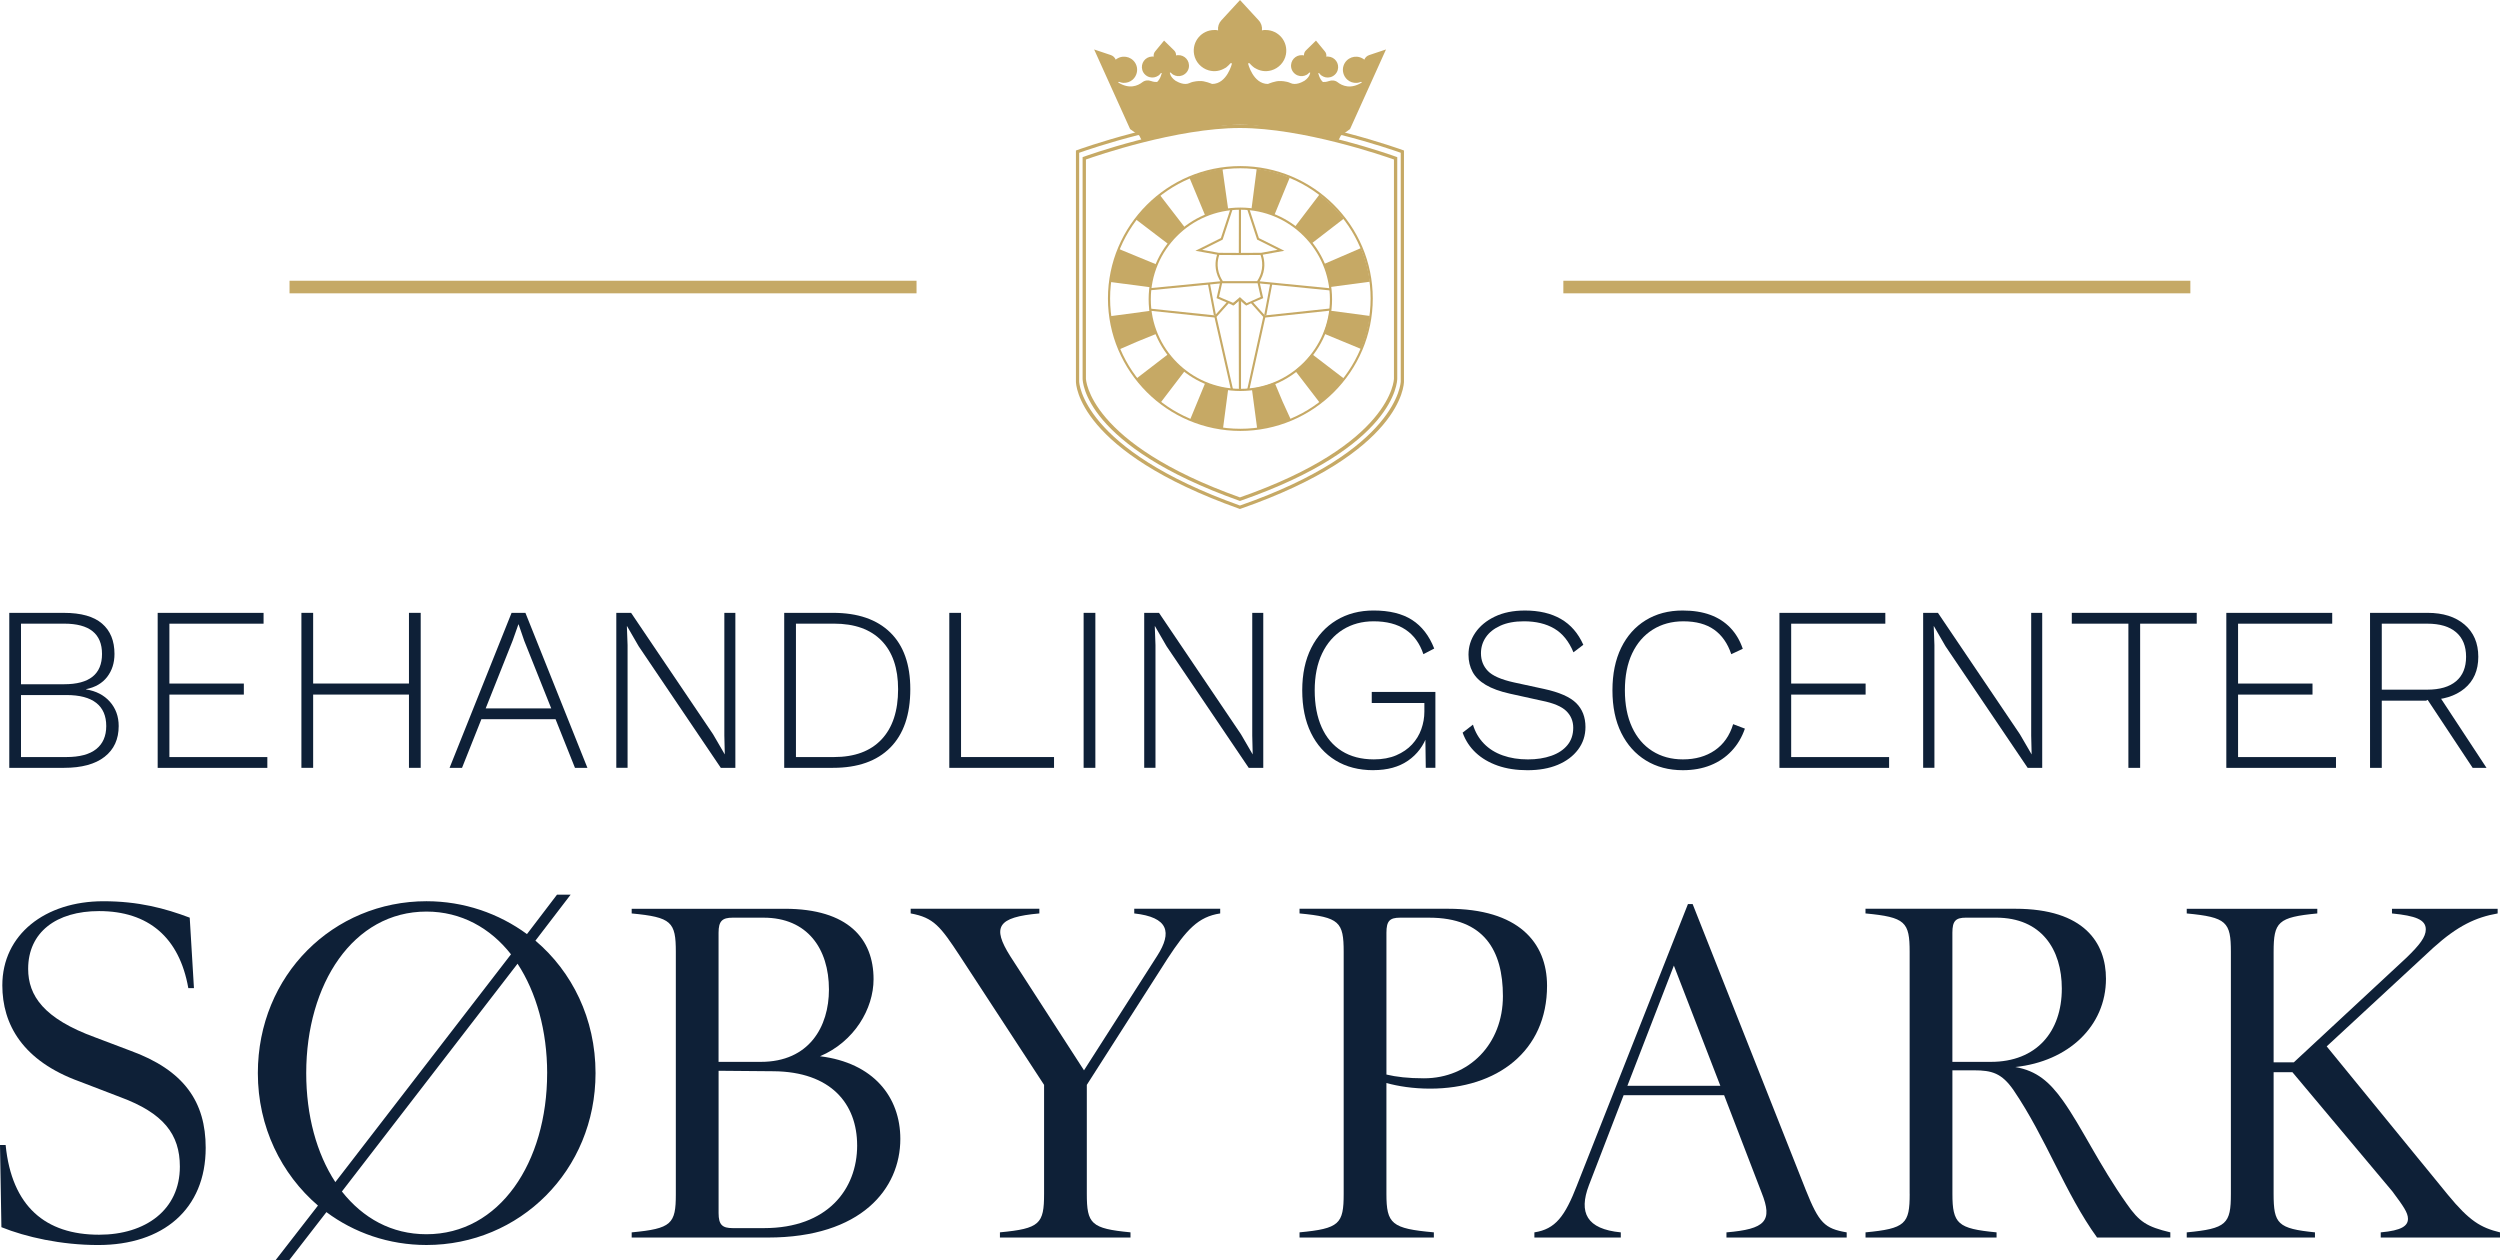
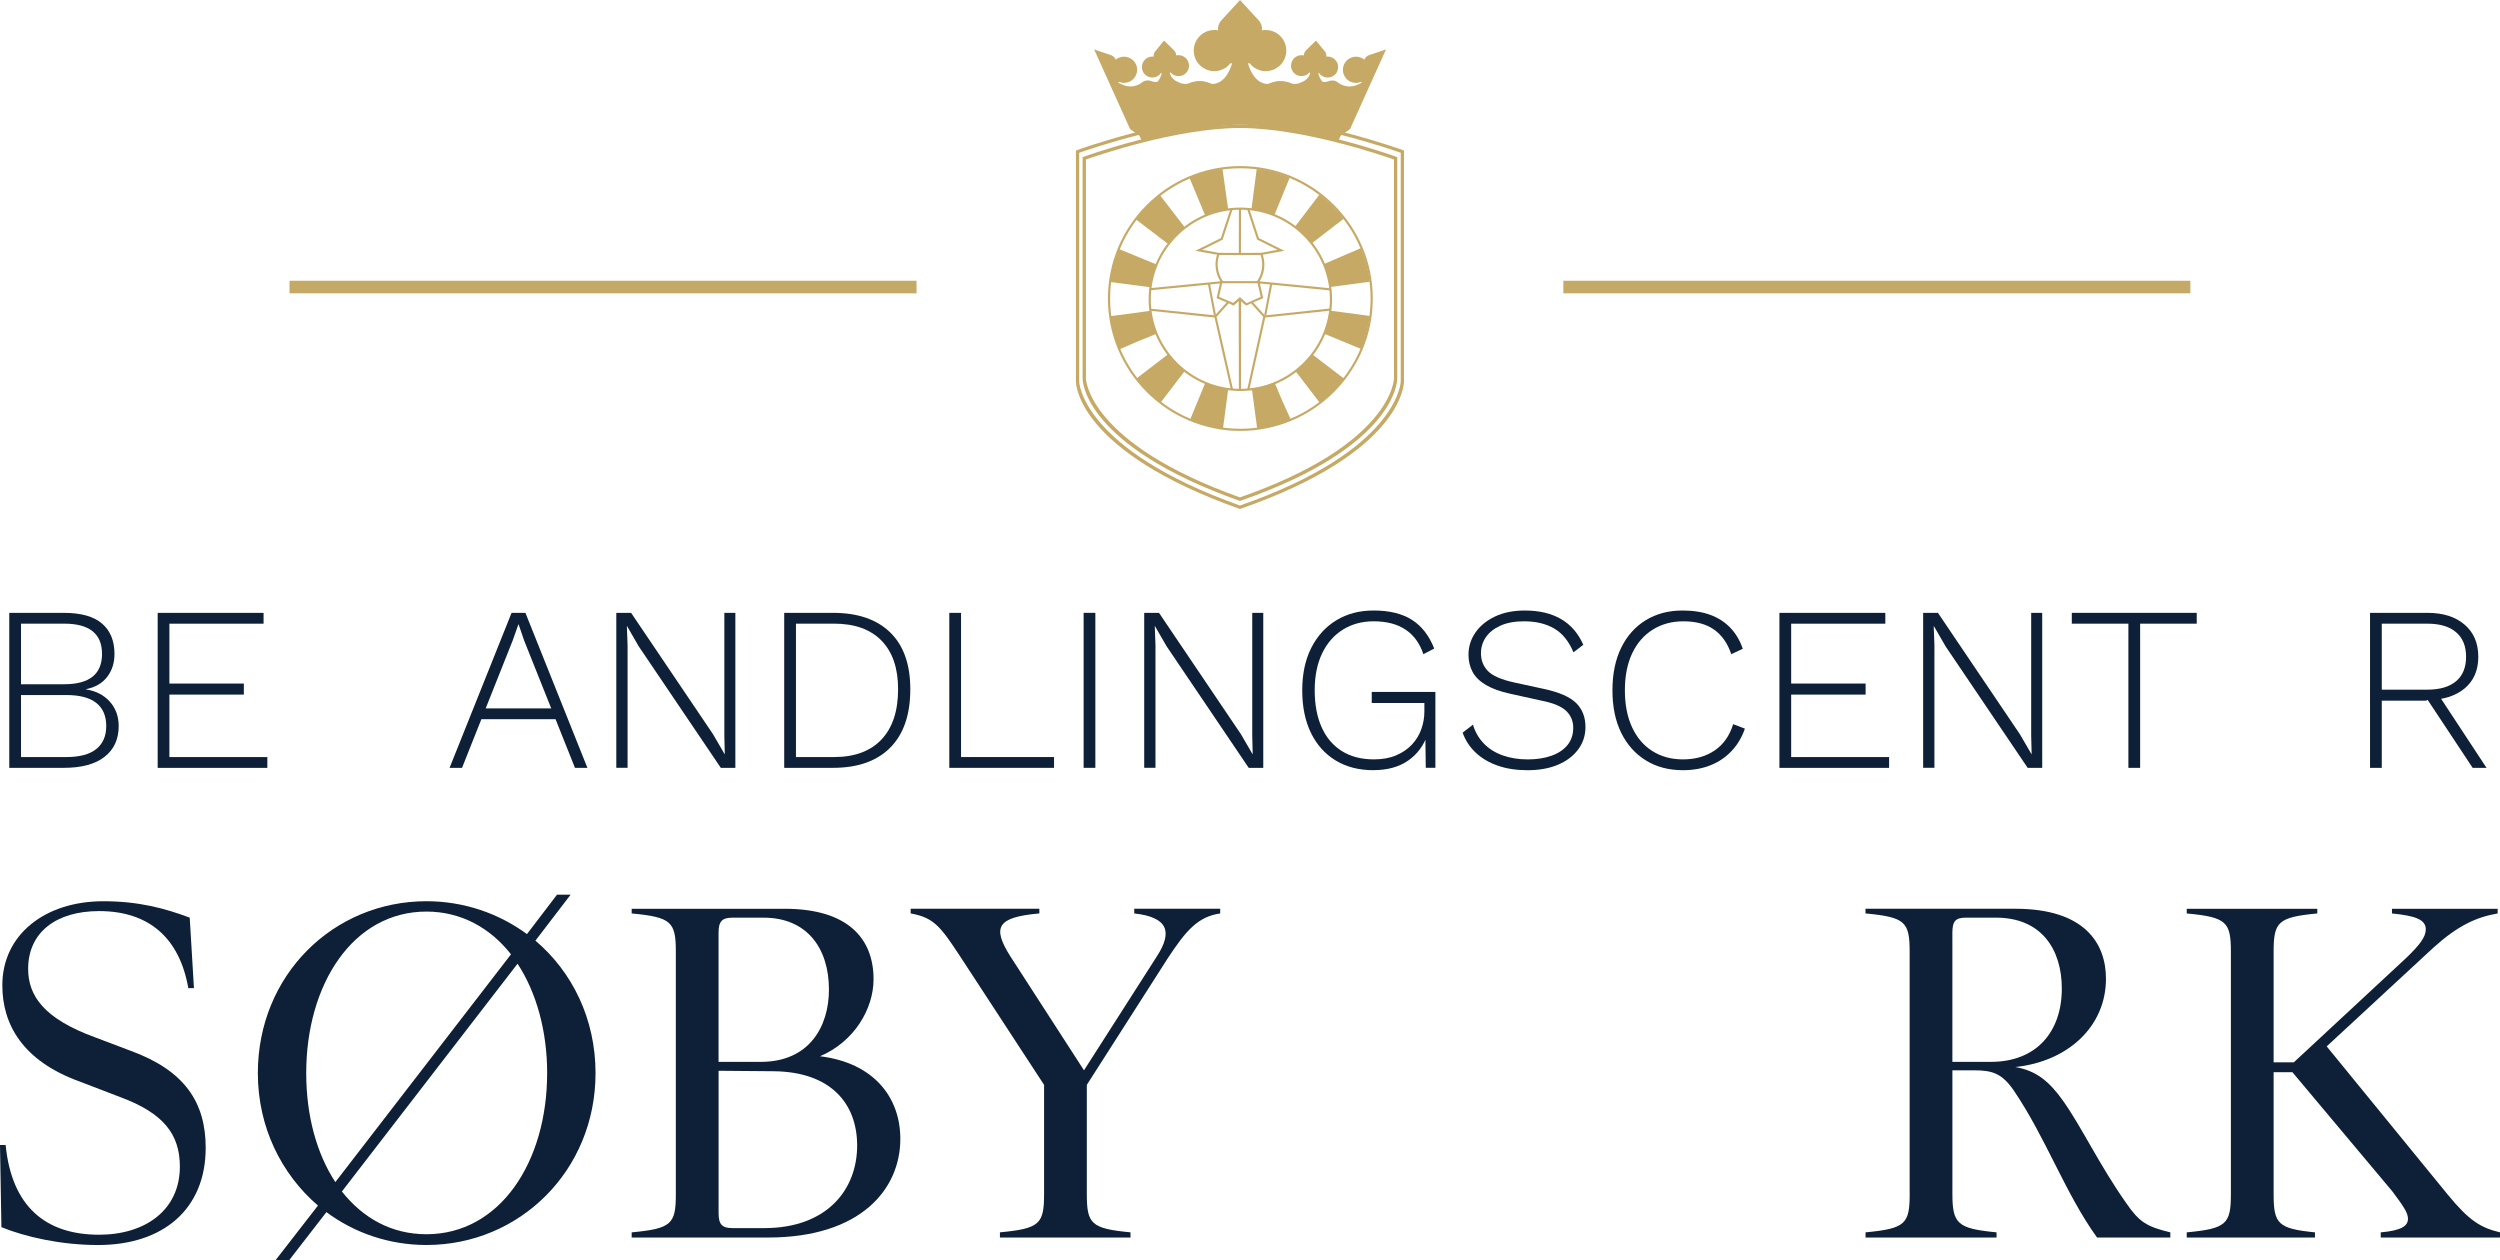
<svg xmlns="http://www.w3.org/2000/svg" id="Layer_1" viewBox="0 0 149.042 75.12">
  <defs>
    <style>.cls-1{fill:#fff;}.cls-2{fill:#c5a966;}.cls-3{fill:#c6a965;}.cls-4{fill:#0e2037;}</style>
  </defs>
  <path class="cls-3" d="M73.922,29.867l-.033-.013c-9.242-3.286-9.348-7.12-9.348-7.281v-13.204l.065-.023c.052-.02,5.276-1.913,9.315-1.913s9.263,1.894,9.314,1.913l.065.023v13.204c0,.165-.105,4.068-9.347,7.282l-.033.012ZM64.74,9.509v13.063c0,.038.129,3.853,9.182,7.081,9.075-3.165,9.181-7.042,9.181-7.081v-13.063c-.616-.219-5.423-1.878-9.181-1.878s-8.565,1.659-9.182,1.878Z" />
  <path class="cls-3" d="M73.921,30.344l-.032-.011c-9.635-3.428-9.746-7.421-9.746-7.59v-13.77l.063-.023c.055-.02,5.503-1.996,9.715-1.996s9.661,1.976,9.716,1.996l.063.023v13.77c0,.171-.111,4.238-9.747,7.59l-.032.011ZM64.336,9.108v13.634c0,.04.131,4.024,9.586,7.396,9.453-3.297,9.585-7.356,9.585-7.396v-13.634c-.621-.221-5.652-1.961-9.586-1.961s-8.964,1.741-9.585,1.961Z" />
  <path class="cls-3" d="M82.622,2.95l-.995.334c-.133.044-.239.144-.292.274-.002-.002-.005-.003-.007-.005-.03-.032-.066-.055-.104-.072-.002-.001-.004-.003-.006-.004-.413-.228-.942-.043-1.113.418-.11.296-.019.642.216.852.162.145.356.201.544.194.017.005.04-.006.055-.004l.071-.011c.053-.01.105-.026.155-.047l.05.033c-.674.429-1.18.202-1.452-.011-.149-.116-.346-.131-.523-.067-.134.049-.252.06-.353.055-.214-.191-.277-.533-.277-.533h.048c.025.034.053.067.085.096l.041.037c.011.005.025.022.038.026.139.093.314.137.509.086.206-.054.378-.218.438-.422.117-.405-.172-.785-.566-.807-.002,0-.004,0-.006,0-.034-.004-.068-.004-.101.005-.002,0-.004,0-.007,0,.019-.11-.011-.223-.082-.309l-.534-.648-.6.587c-.08.078-.122.187-.115.299-.002,0-.004,0-.007-.001-.033-.013-.067-.016-.1-.016-.002,0-.004,0-.006,0-.393-.021-.722.326-.649.741.037.21.19.391.389.467.188.072.367.047.516-.031.013-.002.027-.018.038-.022l.047-.032c.035-.026.066-.055.095-.088l.047.006s0,.242-.335.481c-.173.103-.544.284-.839.14-.252-.123-.595-.12-.595-.12-.301-.025-.749.174-.749.174-.896,0-1.189-1.229-1.189-1.229l.094-.007c.053.067.112.127.177.182l.089.072c.021.008.046.037.072.043.27.161.602.229.959.128.441-.125.788-.497.87-.949.142-.779-.453-1.457-1.206-1.457-.004,0-.008.001-.012.001-.066-.005-.133-.001-.198.02-.004,0-.009,0-.013.001.025-.218-.045-.436-.194-.597l-1.114-1.211v.015s0-.015,0-.015l-1.114,1.211c-.148.161-.219.379-.194.597-.004,0-.009,0-.013-.001-.065-.021-.132-.025-.198-.02-.004,0-.008-.001-.012-.001-.753,0-1.348.678-1.206,1.457.082.451.429.824.87.949.358.101.689.032.959-.128.026-.006.055-.035.077-.043l.084-.072c.065-.055.124-.115.177-.182l.094.007s-.293,1.229-1.189,1.229c0,0-.448-.199-.749-.174,0,0-.344-.003-.595.12-.295.144-.666-.036-.839-.14-.335-.238-.335-.481-.335-.481l.047-.006c.029.033.06.062.095.088l.047.032c.011.004.024.019.038.022.148.078.328.103.516.03.199-.076.352-.257.389-.467.072-.415-.256-.762-.649-.741-.002,0-.004,0-.006,0-.034,0-.068.003-.1.016-.002,0-.004,0-.007.001.007-.112-.035-.221-.115-.299l-.6-.587-.534.648c-.071.086-.101.199-.082.309-.002,0-.004,0-.007,0-.034-.009-.068-.009-.101-.005-.002,0-.004,0-.006,0-.394.021-.683.402-.566.807.059.205.231.368.437.422.194.051.37.007.509-.086.013-.004.027-.021.038-.026l.041-.037c.032-.03.06-.062.085-.098h.048s-.063.342-.277.534c-.101.005-.219-.006-.353-.055-.177-.065-.374-.049-.523.067-.272.213-.778.44-1.452.011l.05-.033c.05.021.102.037.155.047l.071.011c.015-.002.038.009.055.004.188.006.382-.05.544-.194.235-.21.326-.557.216-.852-.171-.46-.7-.645-1.113-.417-.002.001-.004.003-.006.004-.038.017-.074.04-.104.072-.002.002-.005.003-.007.005-.053-.129-.159-.229-.292-.274l-.995-.334,2.144,4.746.549.39h0s.157.311.157.311l4.167-.799c1.112-.213,2.254-.213,3.366,0l4.167.799.157-.311.549-.39,2.144-4.746Z" />
  <path class="cls-4" d="M.553,45.777v-9.24h3.262c1.018,0,1.773.213,2.268.638.495.425.742,1.028.742,1.812,0,.532-.145.987-.434,1.365-.29.378-.71.623-1.26.734v.015c.597.093,1.07.338,1.421.734.35.397.524.88.524,1.449,0,.784-.279,1.396-.84,1.834-.56.439-1.367.658-2.422.658H.553ZM1.252,40.792h2.576c1.503,0,2.254-.602,2.254-1.806s-.751-1.806-2.254-1.806H1.252v3.611ZM1.252,45.133h2.702c.794,0,1.389-.159,1.785-.477s.595-.774.595-1.372c0-.606-.198-1.066-.595-1.379s-.991-.469-1.785-.469H1.252v3.696Z" />
  <path class="cls-4" d="M9.4,45.777v-9.24h6.313v.645h-5.614v3.569h4.438v.658h-4.438v3.725h5.839v.644h-6.538Z" />
-   <path class="cls-4" d="M18.669,36.536v9.24h-.7v-9.24h.7ZM24.717,40.75v.658h-6.384v-.658h6.384ZM25.081,36.536v9.24h-.7v-9.24h.7Z" />
  <path class="cls-4" d="M26.802,45.777l3.696-9.24h.826l3.696,9.24h-.742l-3.024-7.574-.336-.979h-.014l-.336.952-3.024,7.602h-.742ZM28.44,42.878v-.644h4.914v.644h-4.914Z" />
  <path class="cls-4" d="M43.84,36.536v9.24h-.868l-4.899-7.252-.687-1.19h-.014l.042,1.12v7.322h-.672v-9.24h.882l4.886,7.238.7,1.204-.027-1.12v-7.322h.657Z" />
  <path class="cls-4" d="M49.664,36.536c1.475,0,2.61.39,3.409,1.169.798.779,1.196,1.906,1.196,3.381,0,1.521-.398,2.684-1.196,3.486-.799.803-1.935,1.204-3.409,1.204h-2.912v-9.24h2.912ZM49.72,45.133c1.232,0,2.177-.351,2.835-1.051.658-.699.987-1.698.987-2.996,0-1.25-.329-2.214-.987-2.891s-1.603-1.015-2.835-1.015h-2.268v7.952h2.268Z" />
  <path class="cls-4" d="M57.294,45.133h5.544v.644h-6.244v-9.24h.7v8.597Z" />
  <path class="cls-4" d="M65.302,36.536v9.24h-.7v-9.24h.7Z" />
  <path class="cls-4" d="M75.312,36.536v9.24h-.868l-4.899-7.252-.687-1.19h-.014l.042,1.12v7.322h-.672v-9.24h.882l4.886,7.238.7,1.204-.027-1.12v-7.322h.657Z" />
  <path class="cls-4" d="M81.878,45.916c-.868,0-1.62-.193-2.254-.581-.636-.387-1.125-.936-1.471-1.645-.345-.709-.518-1.554-.518-2.534s.18-1.824.539-2.534c.359-.709.858-1.257,1.498-1.645.639-.388,1.379-.581,2.219-.581.942,0,1.706.187,2.289.56.583.374,1.024.943,1.323,1.708l-.645.336c-.215-.644-.569-1.131-1.063-1.463-.495-.331-1.13-.497-1.904-.497-.69,0-1.302.166-1.834.497-.532.332-.945.806-1.239,1.421-.294.616-.44,1.35-.44,2.198s.138,1.582.413,2.198c.274.616.676,1.09,1.203,1.421s1.165.497,1.911.497c.514,0,.959-.082,1.337-.245s.691-.378.938-.644c.247-.267.432-.569.553-.91s.183-.688.183-1.043v-.519h-3.137v-.658h3.794v4.522h-.573l-.028-2.002.126.028c-.224.653-.609,1.169-1.155,1.547s-1.234.566-2.064.566Z" />
  <path class="cls-4" d="M90.907,36.397c.85,0,1.566.168,2.149.504s1.029.85,1.337,1.54l-.588.448c-.271-.653-.651-1.125-1.141-1.414-.49-.289-1.095-.435-1.813-.435-.551,0-1.018.087-1.399.26-.383.173-.673.401-.868.686-.196.285-.294.604-.294.959,0,.42.138.772.413,1.057.274.285.791.512,1.547.68l1.806.392c.905.196,1.542.477,1.911.84.368.364.553.84.553,1.429,0,.504-.146.951-.44,1.344-.294.392-.698.695-1.211.91-.514.214-1.116.321-1.807.321-.663,0-1.253-.091-1.771-.272-.519-.183-.955-.438-1.31-.771-.354-.331-.616-.729-.784-1.196l.616-.477c.131.439.348.814.651,1.127.303.313.679.549,1.127.707.448.159.947.238,1.498.238.522,0,.989-.072,1.399-.217.411-.145.73-.357.959-.638.229-.279.344-.625.344-1.035,0-.393-.138-.724-.413-.994s-.764-.477-1.463-.616l-1.904-.42c-.588-.131-1.064-.304-1.428-.519-.364-.214-.628-.474-.791-.776-.164-.304-.245-.646-.245-1.029,0-.476.135-.912.406-1.309.271-.396.657-.717,1.161-.959.505-.243,1.102-.364,1.792-.364Z" />
  <path class="cls-4" d="M104.025,43.439c-.177.514-.44.957-.791,1.33-.35.373-.77.658-1.26.854-.49.196-1.038.294-1.645.294-.841,0-1.575-.193-2.205-.581-.63-.387-1.12-.936-1.471-1.645-.35-.709-.524-1.554-.524-2.534s.173-1.824.518-2.534c.346-.709.833-1.257,1.463-1.645s1.365-.581,2.205-.581c.625,0,1.174.086,1.646.259.471.173.87.43,1.197.771.326.341.573.758.741,1.253l-.686.321c-.215-.644-.556-1.131-1.022-1.463-.467-.331-1.078-.497-1.834-.497-.69,0-1.3.166-1.827.497-.527.332-.936.803-1.225,1.414s-.434,1.347-.434,2.205c0,.85.142,1.582.427,2.198.284.616.688,1.09,1.211,1.421s1.129.497,1.82.497c.746,0,1.381-.18,1.903-.539s.887-.88,1.093-1.561l.699.266Z" />
  <path class="cls-4" d="M106.084,45.777v-9.24h6.313v.645h-5.613v3.569h4.438v.658h-4.438v3.725h5.838v.644h-6.538Z" />
  <path class="cls-4" d="M121.75,36.536v9.24h-.868l-4.899-7.252-.687-1.19h-.014l.042,1.12v7.322h-.672v-9.24h.882l4.886,7.238.7,1.204-.027-1.12v-7.322h.657Z" />
  <path class="cls-4" d="M130.962,36.536v.645h-3.374v8.596h-.7v-8.596h-3.374v-.645h7.448Z" />
-   <path class="cls-4" d="M132.726,45.777v-9.24h6.313v.645h-5.613v3.569h4.438v.658h-4.438v3.725h5.838v.644h-6.538Z" />
  <path class="cls-4" d="M144.724,36.536c.924,0,1.659.233,2.205.7s.819,1.106.819,1.918-.275,1.444-.826,1.897c-.551.452-1.288.679-2.212.679l-.07.042h-2.646v4.004h-.7v-9.24h3.43ZM144.71,41.115c.746,0,1.318-.168,1.715-.504s.595-.821.595-1.456-.198-1.122-.595-1.463-.969-.511-1.715-.511h-2.716v3.934h2.716ZM145.256,41.241l2.982,4.536h-.826l-2.744-4.144.588-.393Z" />
  <path class="cls-4" d="M.084,73.161l-.084-4.899h.336c.363,3.668,2.38,5.348,5.571,5.348,2.772,0,4.816-1.484,4.816-4.06,0-1.933-.98-3.192-3.556-4.145l-2.408-.924c-3.416-1.232-4.62-3.416-4.62-5.74,0-3.023,2.548-5.012,6.02-5.012,2.101,0,3.668.42,5.152.979l.252,4.2h-.336c-.532-3.023-2.38-4.592-5.32-4.592-2.548,0-4.228,1.26-4.228,3.444,0,1.596.924,2.968,4.004,4.088l2.072.784c3.248,1.176,4.508,3.08,4.508,5.796,0,3.668-2.548,5.796-6.412,5.796-2.212,0-4.312-.477-5.768-1.064Z" />
  <path class="cls-4" d="M18.956,71.872c-2.184-1.876-3.584-4.676-3.584-7.896,0-5.853,4.508-10.248,10.052-10.248,2.24,0,4.312.728,5.992,1.96l1.792-2.352h.812l-2.1,2.743c2.184,1.849,3.584,4.648,3.584,7.896,0,5.824-4.536,10.248-10.08,10.248-2.24,0-4.312-.729-5.964-1.96l-2.212,2.855h-.812l2.521-3.248ZM19.992,70.473l10.472-13.58c-1.231-1.568-2.968-2.548-5.04-2.548-4.368,0-7.168,4.312-7.168,9.632,0,2.52.616,4.788,1.736,6.496ZM32.62,63.977c0-2.521-.645-4.816-1.765-6.524l-10.472,13.58c1.26,1.596,2.968,2.548,5.04,2.548,4.368,0,7.196-4.283,7.196-9.604Z" />
  <path class="cls-4" d="M40.291,71.201v-14.448c0-1.791-.252-2.071-2.632-2.296v-.279h9.128c3.78,0,5.292,1.792,5.292,4.199,0,1.765-1.147,3.725-3.191,4.593,3.191.392,4.787,2.436,4.787,4.928,0,2.968-2.323,5.88-7.896,5.88h-8.12v-.308c2.38-.225,2.632-.504,2.632-2.269ZM45.359,63.305c2.884,0,4.06-2.101,4.06-4.312,0-2.436-1.288-4.284-3.892-4.284h-1.848c-.616,0-.841.196-.841.896v7.7h2.521ZM51.1,68.288c0-2.491-1.568-4.396-4.984-4.424l-3.276-.028v8.484c0,.7.225.896.841.896h1.876c3.752,0,5.544-2.297,5.544-4.929Z" />
  <path class="cls-4" d="M54.291,54.456v-.279h7.672v.279c-2.52.225-2.827.812-1.735,2.549l4.396,6.804,4.368-6.832c.896-1.4.672-2.296-1.372-2.521v-.279h5.124v.279c-1.315.196-2.016.98-3.136,2.688l-4.816,7.532v6.496c0,1.792.252,2.071,2.604,2.296v.308h-7.784v-.308c2.38-.225,2.632-.504,2.632-2.296v-6.496l-5.012-7.672c-1.176-1.792-1.568-2.297-2.94-2.549Z" />
-   <path class="cls-4" d="M80.106,71.173v-14.421c0-1.791-.252-2.071-2.632-2.296v-.279h8.848c4.173,0,5.908,1.987,5.908,4.592,0,3.892-2.968,6.132-6.972,6.132-1.008,0-1.904-.14-2.604-.336v6.608c0,1.792.309,2.071,2.828,2.296v.308h-8.008v-.308c2.38-.225,2.632-.504,2.632-2.296ZM84.895,64.285c2.688,0,4.704-2.044,4.704-4.899,0-2.717-1.12-4.677-4.396-4.677h-1.736c-.616,0-.812.196-.812.896v8.456c.589.14,1.288.224,2.24.224Z" />
-   <path class="cls-4" d="M94.023,70.641l6.607-16.744h.28l6.748,17.052c.784,1.96,1.12,2.296,2.436,2.521v.308h-7.168v-.308c2.324-.196,2.772-.673,2.101-2.353l-2.24-5.824h-5.992l-2.072,5.376c-.615,1.624-.14,2.604,1.904,2.801v.308h-5.152v-.308c1.261-.196,1.82-.952,2.549-2.828ZM102.562,64.733l-2.771-7.168-2.772,7.168h5.544Z" />
  <path class="cls-4" d="M113.847,71.173v-14.421c0-1.791-.252-2.071-2.632-2.296v-.279h8.932c4.116,0,5.404,2.044,5.404,4.172,0,2.828-2.24,4.928-5.404,5.264,1.288.224,2.045.896,2.828,1.988,1.12,1.567,2.185,3.864,3.809,6.16.756,1.092,1.204,1.372,2.604,1.708v.308h-4.368c-1.903-2.632-3.023-5.908-4.983-8.792-.7-1.008-1.288-1.176-2.353-1.176h-1.288v7.364c0,1.792.309,2.071,2.633,2.296v.308h-7.812v-.308c2.38-.225,2.632-.504,2.632-2.296ZM118.691,63.305c2.716,0,4.228-1.792,4.228-4.368,0-2.324-1.204-4.229-3.92-4.229h-1.792c-.616,0-.812.196-.812.896v7.7h2.297Z" />
  <path class="cls-4" d="M143.555,72.657c0-.364-.28-.756-.925-1.624l-5.964-7.112h-1.12v7.253c0,1.792.253,2.071,2.465,2.296v.308h-7.645v-.308c2.38-.225,2.632-.504,2.632-2.296v-14.421c0-1.791-.252-2.071-2.632-2.296v-.279h7.784v.279c-2.352.225-2.604.505-2.604,2.296v6.58h1.204l6.721-6.243c.783-.757,1.147-1.232,1.147-1.681,0-.588-.616-.812-2.016-.952v-.279h6.3v.279c-1.288.225-2.38.729-3.836,2.044l-6.356,5.881,7.225,8.848c1.288,1.567,1.96,1.96,3.107,2.24v.308h-7.111v-.308c1.26-.112,1.624-.393,1.624-.812Z" />
  <path class="cls-3" d="M73.982,15.078l.004-2.637c-.022,0-.043-.003-.066-.003-.021,0-.041.003-.062.003l-.004,2.637-1.195-.006-.992-.178,1.223-.609.599-1.825c-.045.004-.092.004-.137.008l-.567,1.726-1.519.757,1.292.233-.022.078c-.078.274-.161.821.162,1.411l.053.097-4.198.409c-.005.044-.014.086-.019.13l4.192-.409-.198.874.6.254-.695.775-3.899-.408c.004.044.013.087.019.13l3.853.404.978,4.31c.044.004.089.003.132.007l-.989-4.357.724-.808.278.138.318-.281.01,5.305c.043,0,.085-.005.128-.006l.005-5.293.301.275.294-.138.724.808-.008.037-.954,4.324c.044-.003.089-.002.132-.007l.952-4.313,3.86-.411c.005-.044.014-.086.018-.13l-3.905.415-.695-.775.6-.254-.198-.875,4.198.416c-.004-.044-.013-.086-.018-.13l-4.195-.415.053-.097c.322-.591.234-1.137.154-1.411l-.024-.079,1.291-.233-1.519-.757-.567-1.727c-.045-.005-.091-.004-.137-.008l.599,1.825,1.222.609-.977.177-1.209.007ZM75.16,17.7l-.843.376-.399-.271-.397.253-.846-.358.183-.812h2.117l.183.812ZM74.967,16.726l-.022.034h-2.044l-.022-.034c-.411-.643-.281-1.246-.206-1.475l.017-.051,1.164.007h.064s.089,0,.089,0h.048s1.092-.007,1.092-.007l.017.05c.077.229.213.833-.197,1.476Z" />
  <path class="cls-3" d="M72.909,25.565c-.675-.089-1.337-.266-1.968-.526l.921-2.232c.437.18.895.303,1.362.364l-.315,2.395ZM74.95,25.563l-.318-2.394c.459-.061.912-.183,1.346-.361h.001s.006-.003.008-.004l.477,1.136.491,1.076-.044.019c-.631.261-1.291.439-1.962.528ZM76.465,23.939h0s-.01-.022-.01-.022l.01.022ZM69.175,24.023c-.543-.415-1.029-.899-1.445-1.44l1.915-1.472c.286.373.622.707.996.993l-1.466,1.919ZM78.683,24.013l-1.471-1.916c.373-.286.707-.621.993-.995l1.918,1.468c-.415.542-.9,1.028-1.441,1.443ZM66.716,20.835l-.012-.028c-.26-.628-.438-1.286-.528-1.955l2.394-.321c.061.457.182.907.36,1.338l.013.031-1.187.484-1.04.452ZM67.758,20.382h-.002s.068-.027.068-.027l-.066.027ZM81.141,20.804l-2.232-.923c.181-.437.304-.895.365-1.362l2.394.317c-.089.675-.267,1.337-.528,1.968ZM68.568,17.123l-2.395-.313c.088-.676.265-1.338.525-1.969l2.233.92c-.18.437-.302.895-.363,1.362ZM79.275,17.112c-.062-.465-.185-.923-.366-1.361l2.218-.957.019.046c.257.619.435,1.282.524,1.955l-2.394.317ZM69.633,14.539l-1.921-1.464c.414-.543.898-1.03,1.438-1.446l1.474,1.913c-.372.287-.706.622-.992.997ZM78.194,14.515c-.287-.372-.623-.705-.998-.991l1.463-1.922c.544.414,1.031.897,1.447,1.437l-1.912,1.475ZM71.843,12.834l-.927-2.228.016-.007c.626-.259,1.282-.437,1.948-.527l.338,2.393c-.46.062-.941.189-1.375.369ZM75.973,12.824c-.438-.18-.896-.301-1.363-.362l.311-2.395c.675.088,1.338.263,1.969.523l-.917,2.234Z" />
  <path class="cls-3" d="M73.946,25.69c-4.353,0-7.894-3.541-7.894-7.894s3.541-7.894,7.894-7.894,7.894,3.541,7.894,7.894-3.541,7.894-7.894,7.894ZM73.946,10.032c-4.282,0-7.765,3.483-7.765,7.765s3.483,7.765,7.765,7.765,7.765-3.483,7.765-7.765-3.483-7.765-7.765-7.765Z" />
  <path class="cls-3" d="M73.946,23.31c-3.015,0-5.468-2.453-5.468-5.468s2.453-5.468,5.468-5.468,5.468,2.453,5.468,5.468-2.453,5.468-5.468,5.468ZM73.946,12.503c-2.944,0-5.339,2.395-5.339,5.339s2.395,5.339,5.339,5.339,5.339-2.395,5.339-5.339-2.395-5.339-5.339-5.339Z" />
  <rect class="cls-2" x="17.261" y="16.737" width="37.38" height=".75" />
  <rect class="cls-2" x="93.202" y="16.737" width="37.38" height=".75" />
  <polygon class="cls-2" points="73.585 18.168 73.503 18.075 73.919 17.712 74.317 18.076 74.233 18.167 73.917 17.88 73.585 18.168" />
  <line class="cls-1" x1="72.433" y1="18.805" x2="72.067" y2="16.888" />
  <rect class="cls-2" x="72.187" y="16.871" width=".125" height="1.951" transform="translate(-2.063 13.837) rotate(-10.787)" />
  <line class="cls-1" x1="75.428" y1="18.805" x2="75.794" y2="16.888" />
  <rect class="cls-2" x="74.635" y="17.784" width="1.952" height=".125" transform="translate(43.932 88.782) rotate(-79.216)" />
</svg>